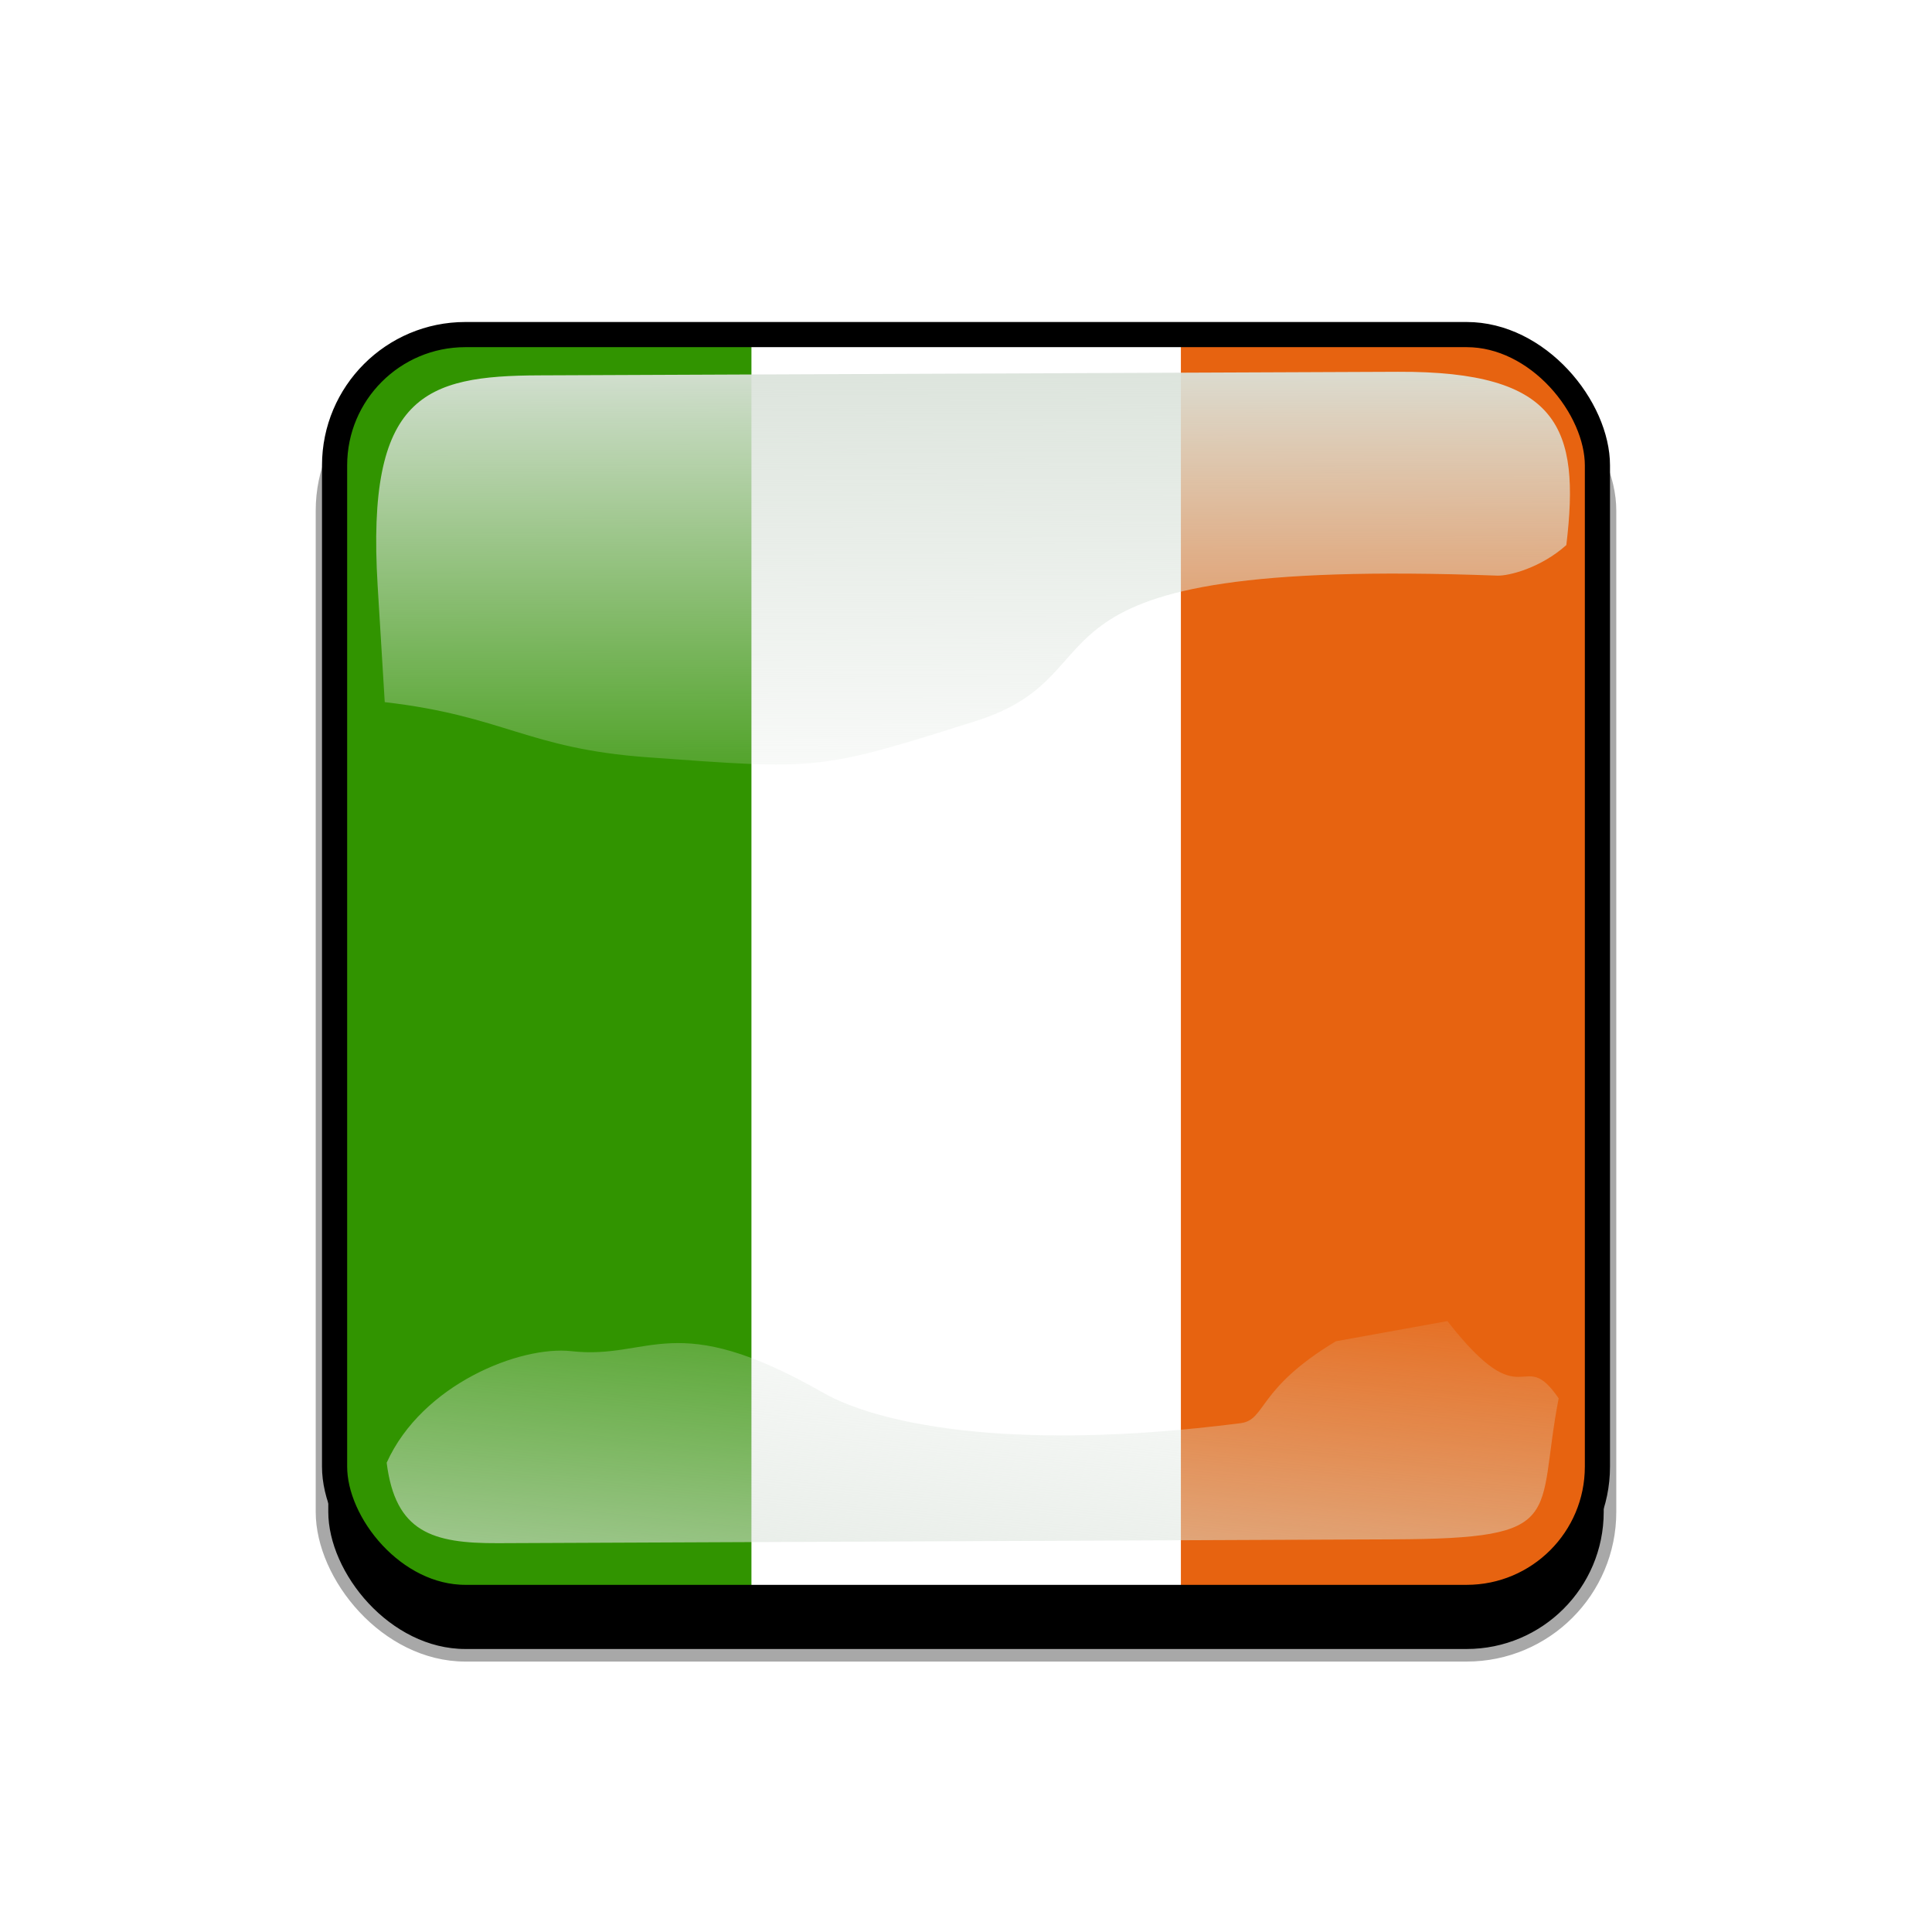
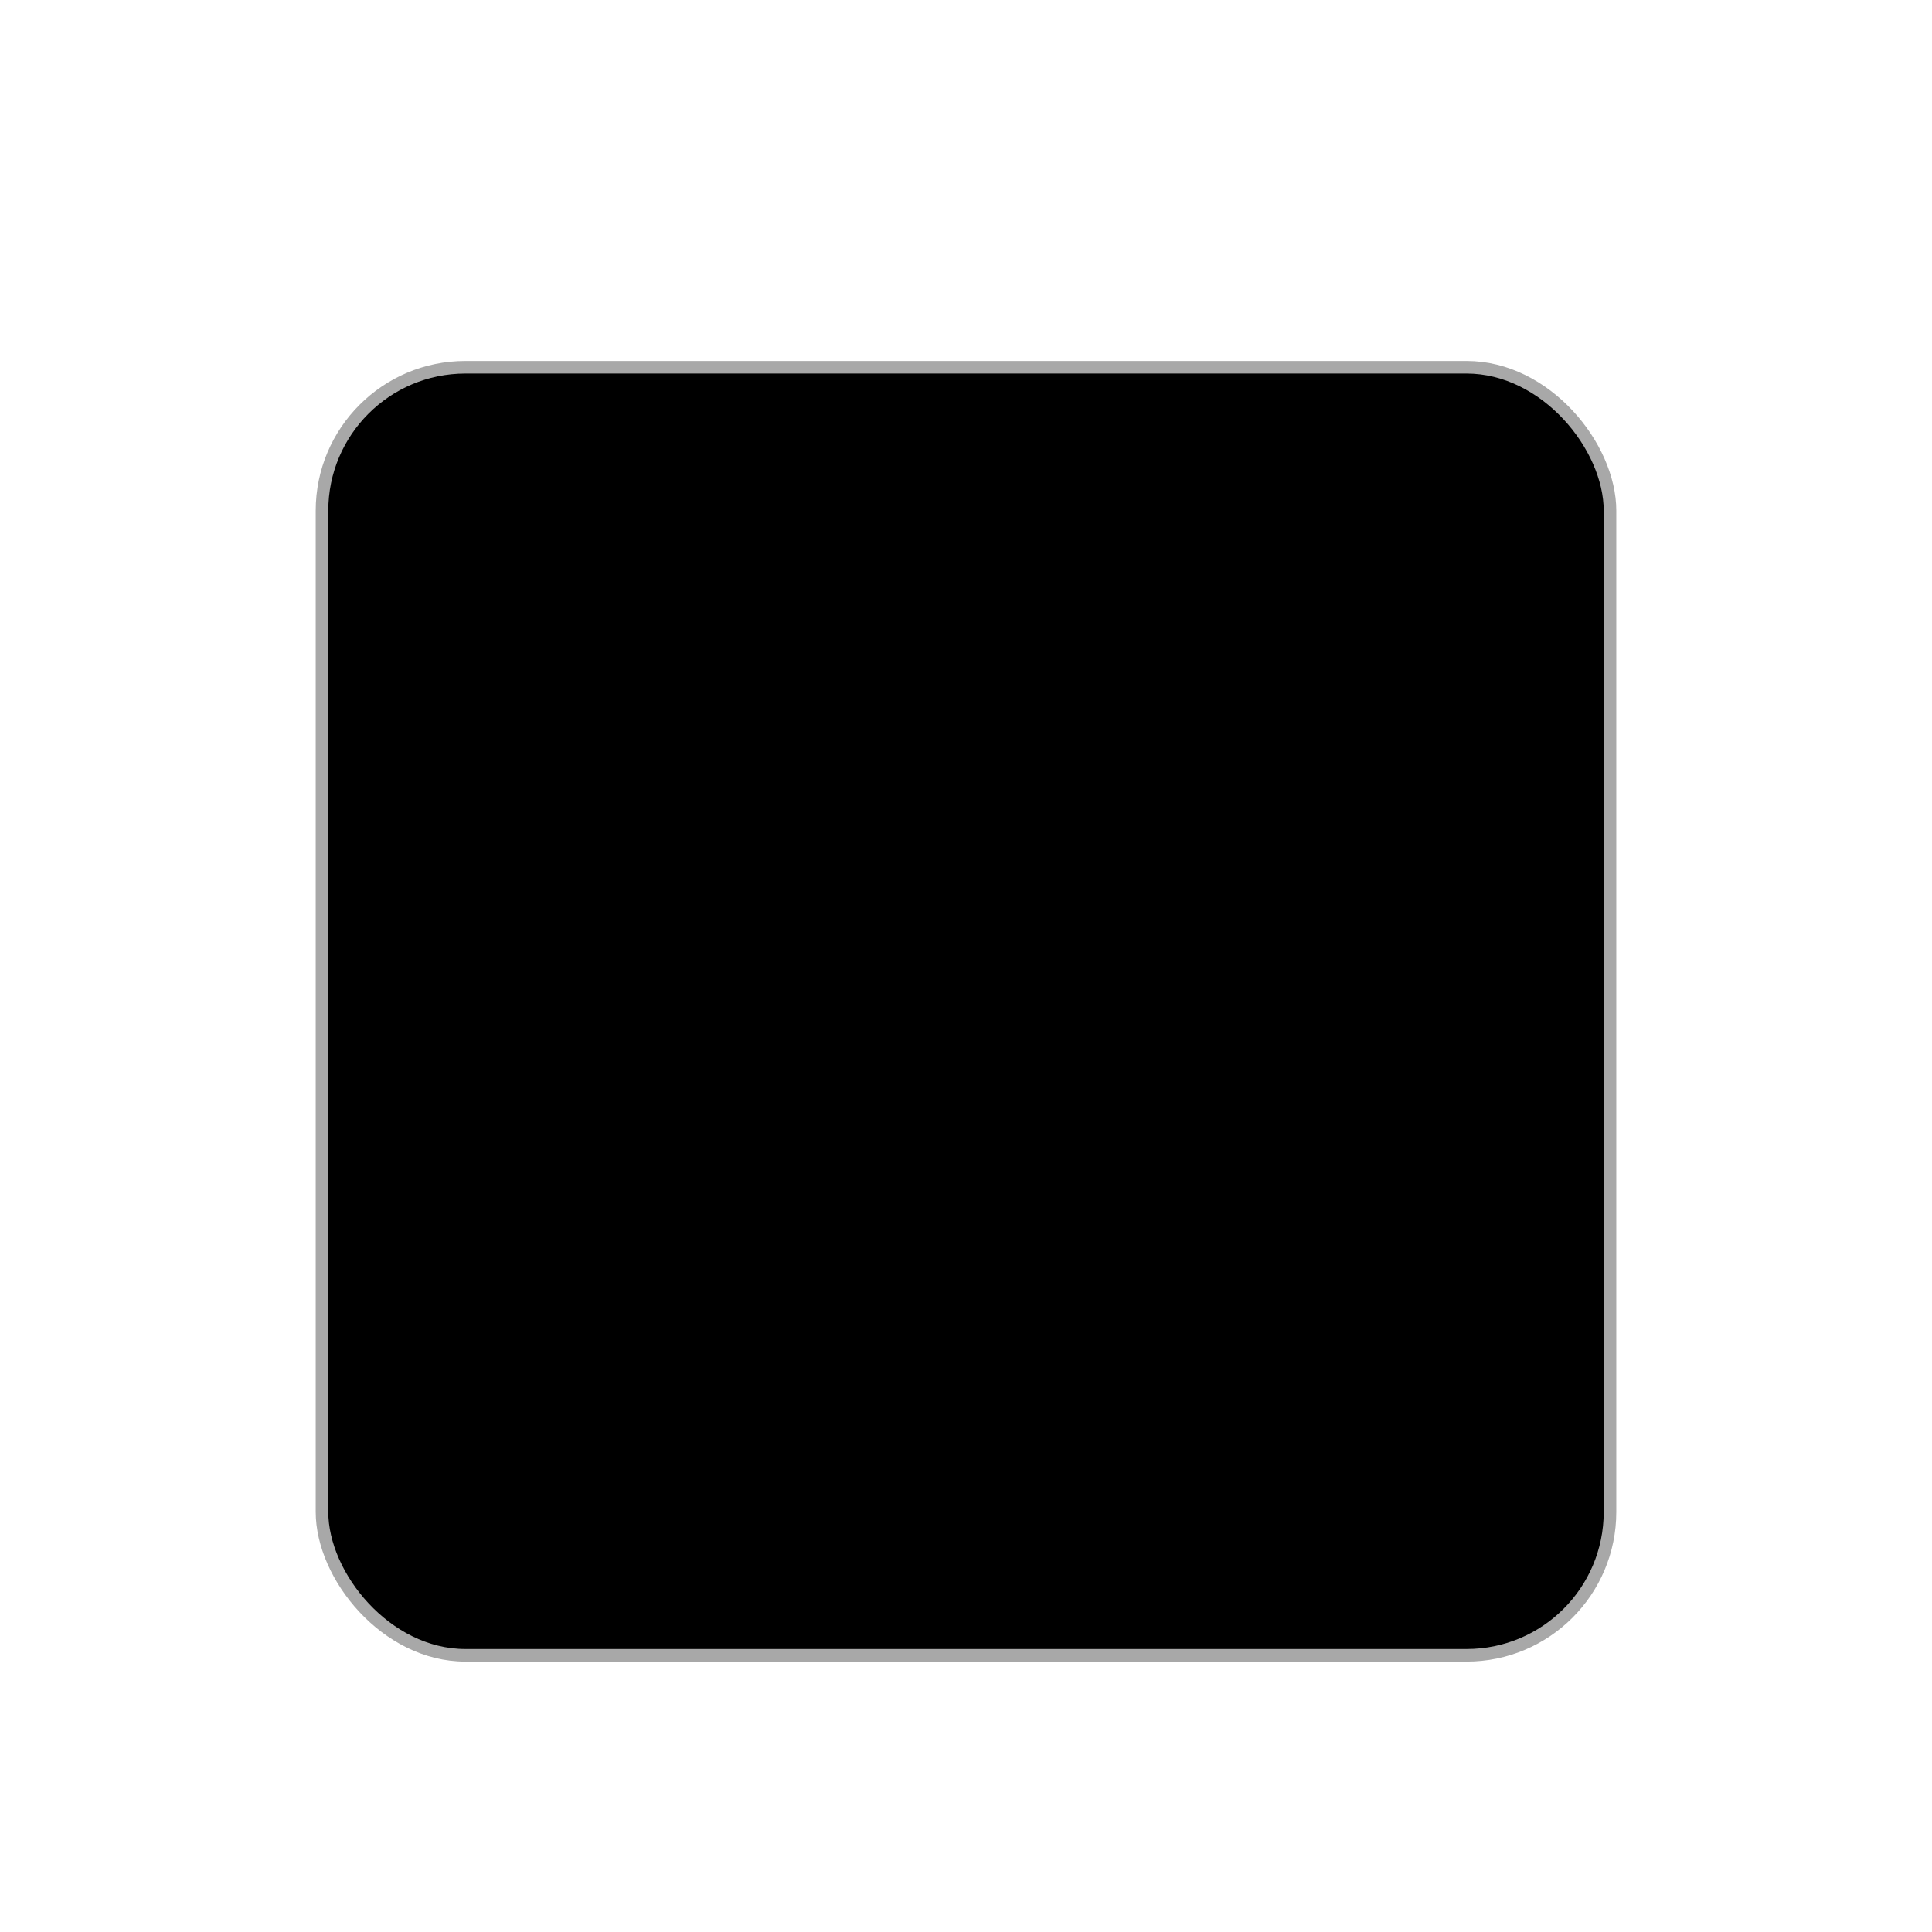
<svg xmlns="http://www.w3.org/2000/svg" xmlns:xlink="http://www.w3.org/1999/xlink" id="svg2" viewBox="0 0 768 768" version="1.1">
  <defs id="defs4">
    <clipPath id="clipPathFlag" clipPathUnits="userSpaceOnUse">
-       <rect id="rect3918" fill-opacity=".67" ry="57" height="511" width="511" y=".5" x=".5" />
-     </clipPath>
+       </clipPath>
    <linearGradient id="linearGradient3852-0">
      <stop id="stop3854-6" stop-color="#dbe3db" offset="0" />
      <stop id="stop3856-1" stop-color="#dbe3db" stop-opacity="0" offset="1" />
    </linearGradient>
    <linearGradient id="linearGradient5122" x1="342.19" xlink:href="#linearGradient3852-0" gradientUnits="userSpaceOnUse" y1="705.76" gradientTransform="matrix(1.157 0 0 1.317 -91.204 -253.99)" x2="358.08" y2="523.41" />
    <linearGradient id="linearGradient5125" x1="405.26" xlink:href="#linearGradient3852-0" gradientUnits="userSpaceOnUse" y1="118.06" gradientTransform="matrix(.953 0 0 .866 11.575 -4.502)" x2="405.75" y2="360.92" />
    <filter id="filter5740">
      <feGaussianBlur id="feGaussianBlur5742" stdDeviation="5.12" />
    </filter>
    <clipPath id="clipPath5796" clipPathUnits="userSpaceOnUse">
      <rect id="rect5798" ry="57" height="512" width="512" stroke="#00fa00" y="0" x="0" stroke-width="20" fill="none" />
    </clipPath>
    <filter id="filter5912">
      <feGaussianBlur id="feGaussianBlur5914" stdDeviation="17.92" />
    </filter>
  </defs>
  <g id="template-button">&gt;
  <g id="00" transform="translate(90,90)">
      <rect id="shadow" ry="57" height="512" filter="url(#filter5912)" width="512" stroke="#a8a8a8" y="56" x="38" stroke-width="5" />
    </g>
    <g id="01" transform="translate(128,128)" clip-path="url(#clipPathFlag)">
-       <rect id="mask" ry="57" height="512" width="512" y="0" x="0" fill="#00f" />
      <g id="flag" transform="matrix(.514 0 0 1.046 0 -6.635)">
        <rect id="rect171" fill-rule="evenodd" height="489.72" width="996.35" y="6.346" x="0" stroke-width="1pt" fill="#fff" />
        <rect id="rect403" fill-rule="evenodd" height="489.72" width="332.12" y="6.346" x="0" stroke-width="1pt" fill="#319400" />
        <rect id="rect135" fill-rule="evenodd" height="489.72" width="332.12" y="6.346" x="664.24" stroke-width="1pt" fill="#e76310" />
      </g>
    </g>
    <g id="02" transform="translate(0,38)">
-       <path id="path3862-8" style="color:#000000" fill="url(#linearGradient5125)" d="m214.21 111.21c-45.245 0.188-68.716 7.731-64.094 83.553l2.825 46.345c47.474 5.512 56.664 18.445 104.36 21.914 68.073 4.951 67.937 5.421 130.56-14.384 62.628-19.805 5.825-65.247 207.32-57.82 4.603 0.17 17.314-3.053 27.462-12.15 5.582-46.524-2.784-69.143-66.934-68.876z" />
-       <path id="path3079-9" style="color:#000000" fill="url(#linearGradient5122)" d="m531.03 495.17c-31.605 19.022-27.601 31.26-37.913 32.573-94.704 12.053-145.98-0.727-165.8-12.061-59.588-34.078-68.468-13.014-100.22-16.574-20.115-2.255-59.245 12.984-73.388 44.344 3.472 27.608 18.111 32.098 44.281 31.986l356.06-1.527c69.692-0.299 56.335-8.493 65.543-56.039-14.772-21.671-13.157 9.109-44.224-30.717z" />
-       <rect id="rect5734" transform="translate(128,90)" clip-path="url(#clipPath5796)" ry="57" height="512" filter="url(#filter5740)" width="512" stroke="#000" y="0" x="0" stroke-width="20" fill="none" />
-     </g>
+       </g>
  </g>
</svg>